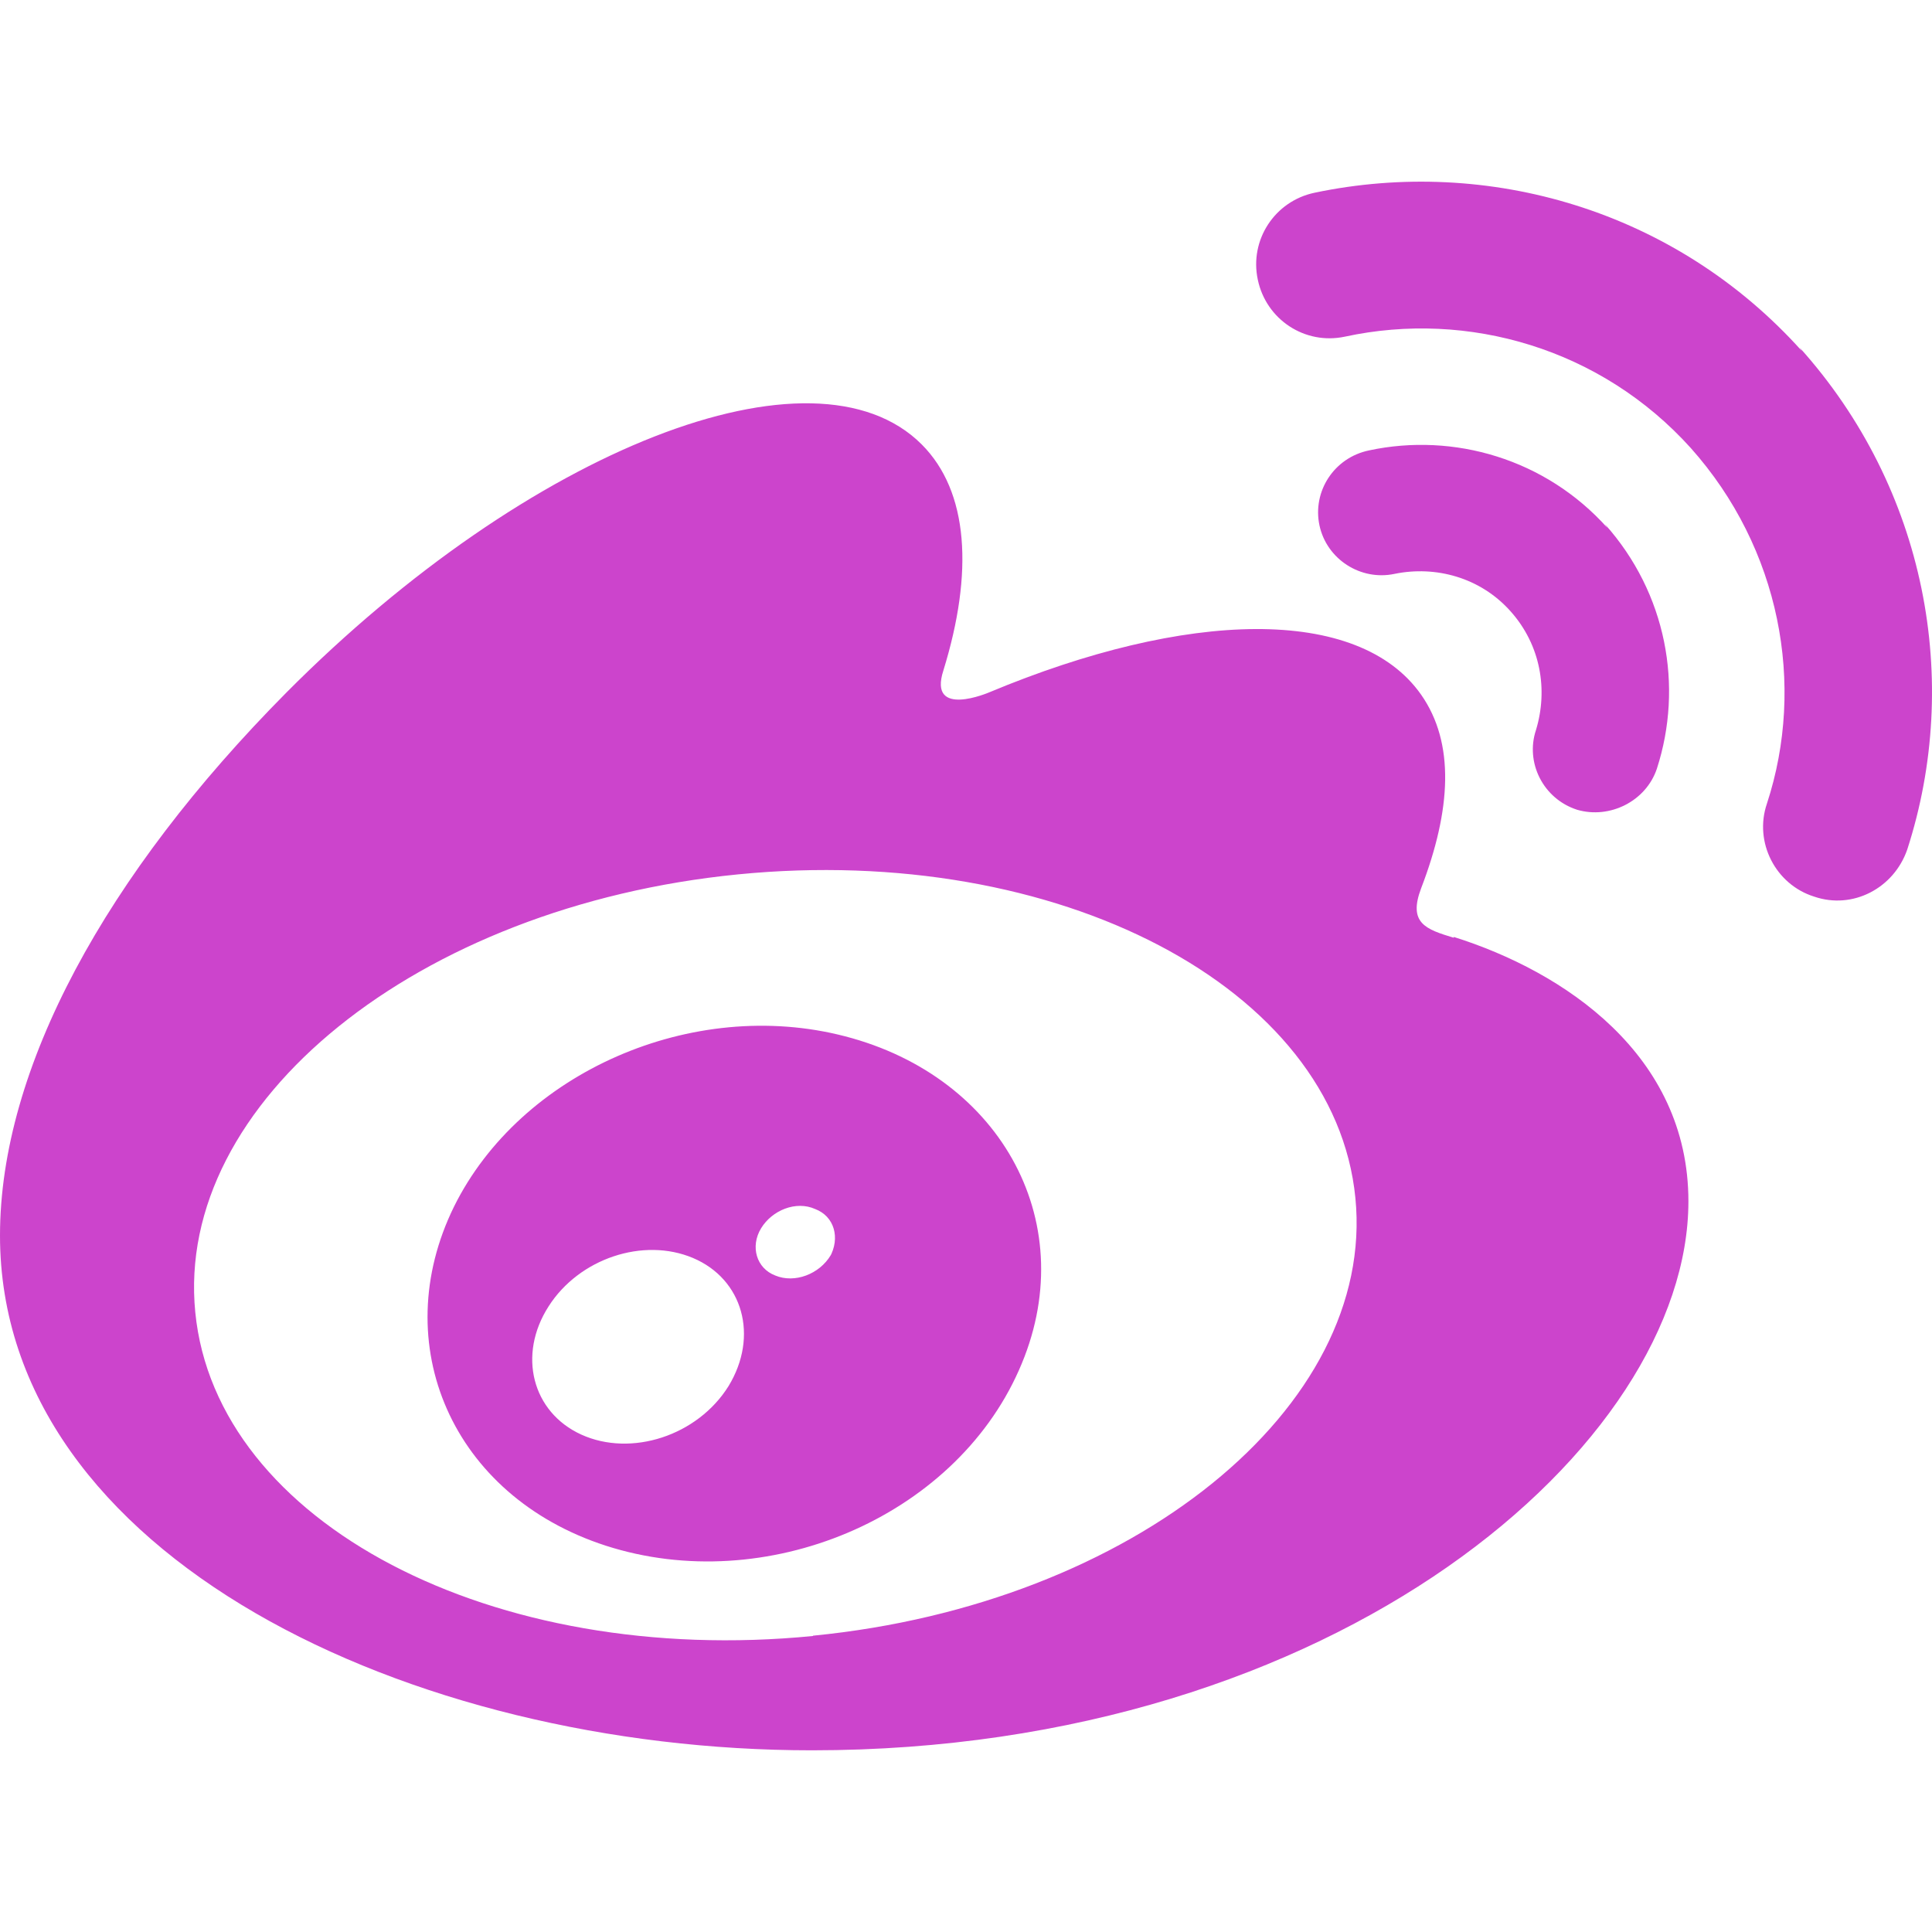
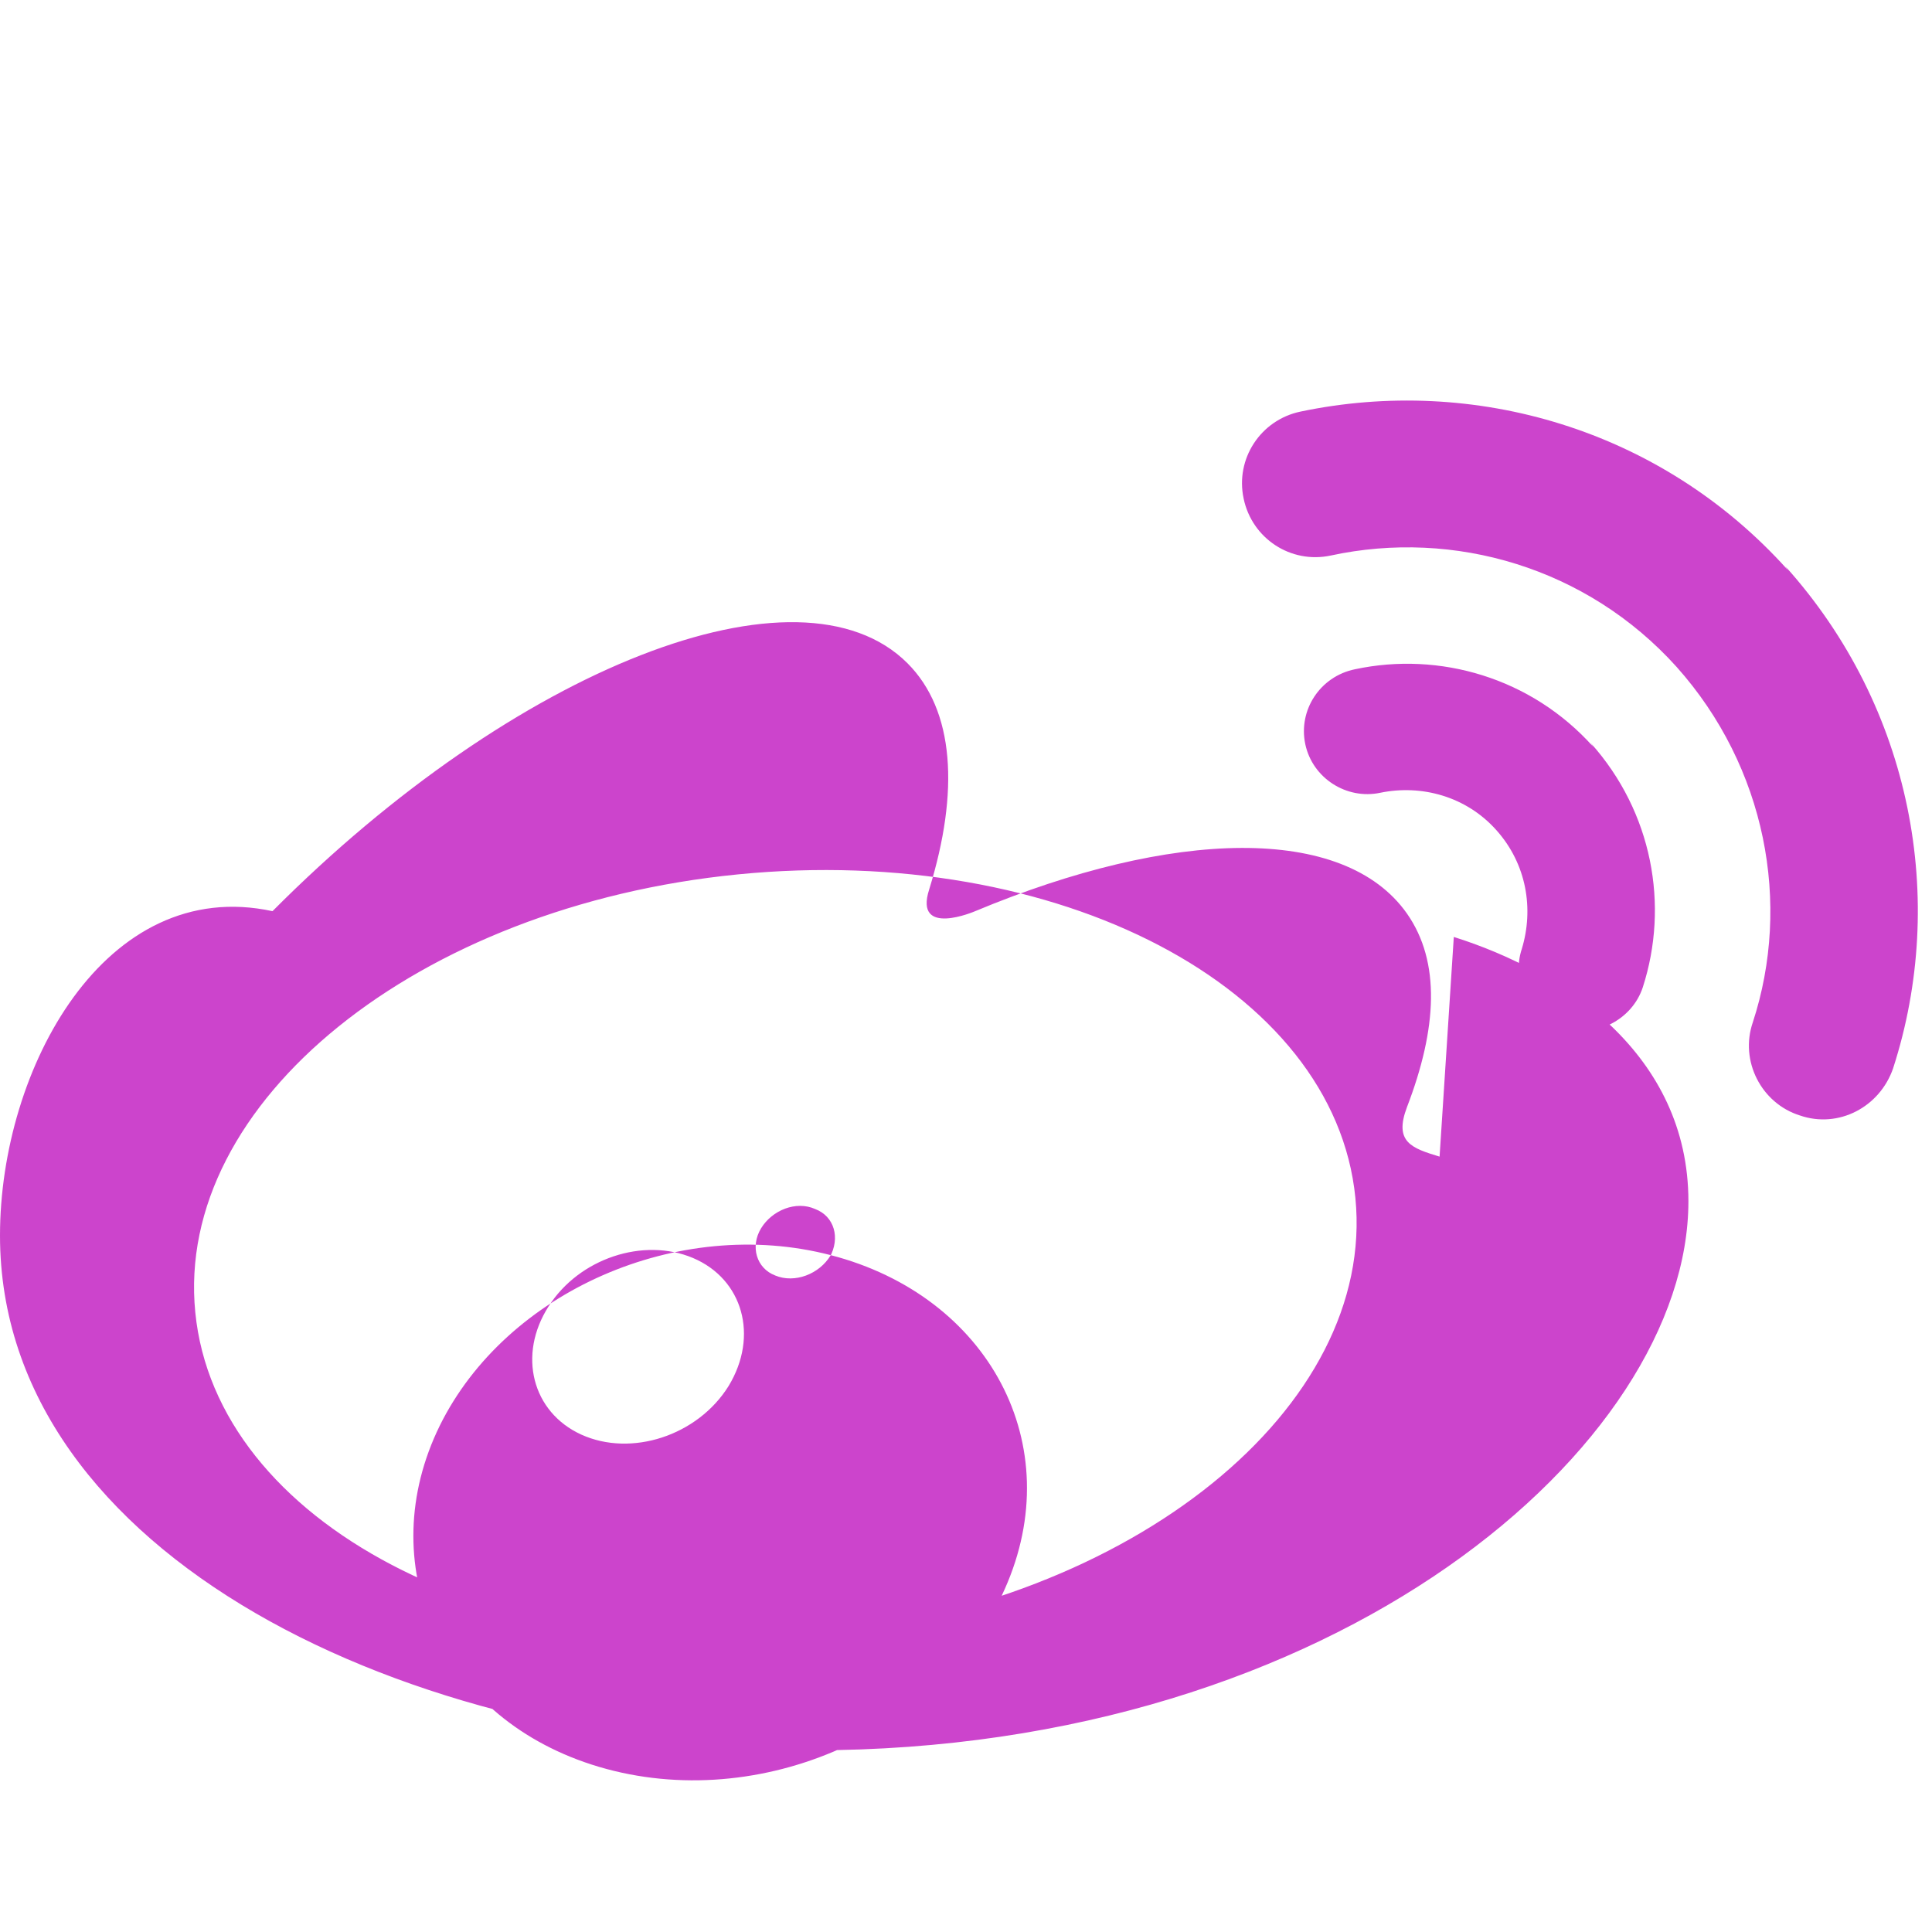
<svg xmlns="http://www.w3.org/2000/svg" role="img" width="32px" height="32px" viewBox="0 0 24 24">
  <title>Sina Weibo</title>
-   <path fill="#c4ca8" d="M10.098 20.323c-3.977.391-7.414-1.406-7.672-4.02-.259-2.609 2.759-5.047 6.74-5.441 3.979-.394 7.413 1.404 7.671 4.018.259 2.6-2.759 5.049-6.737 5.439l-.002.004zM9.05 17.219c-.384.616-1.208.884-1.829.602-.612-.279-.793-.991-.406-1.593.379-.595 1.176-.861 1.793-.601.622.263.82.972.442 1.592zm1.27-1.627c-.141.237-.449.353-.689.253-.236-.09-.313-.361-.177-.586.138-.227.436-.346.672-.24.239.09.315.36.18.601l.014-.028zm.176-2.719c-1.893-.493-4.033.45-4.857 2.118-.836 1.704-.026 3.591 1.886 4.21 1.983.64 4.318-.341 5.132-2.179.8-1.793-.201-3.642-2.161-4.149zm7.563-1.224c-.346-.105-.57-.18-.405-.615.375-.977.42-1.804 0-2.404-.781-1.112-2.915-1.053-5.364-.03 0 0-.766.331-.571-.271.376-1.217.315-2.224-.27-2.809-1.338-1.337-4.869.045-7.888 3.08C1.309 10.87 0 13.273 0 15.348c0 3.981 5.099 6.395 10.086 6.395 6.536 0 10.888-3.801 10.888-6.82 0-1.822-1.547-2.854-2.915-3.284v.01zm1.908-5.092c-.766-.856-1.908-1.187-2.96-.962-.436.09-.706.511-.616.932.09.42.511.691.932.602.511-.105 1.067.044 1.442.465.376.421.466.977.316 1.473-.136.406.089.856.51.992.405.119.857-.105.992-.512.33-1.021.12-2.178-.646-3.035l.03.045zm2.418-2.195c-1.576-1.757-3.905-2.419-6.054-1.968-.496.104-.812.587-.706 1.081.104.496.586.813 1.082.707 1.532-.331 3.185.15 4.296 1.383 1.112 1.246 1.429 2.943.947 4.416-.165.48.106 1.007.586 1.157.479.165.991-.104 1.157-.586.675-2.088.241-4.478-1.338-6.235l.03.045z" />
+   <path fill="#c4ca8" d="M10.098 20.323c-3.977.391-7.414-1.406-7.672-4.02-.259-2.609 2.759-5.047 6.74-5.441 3.979-.394 7.413 1.404 7.671 4.018.259 2.6-2.759 5.049-6.737 5.439l-.002.004zM9.05 17.219c-.384.616-1.208.884-1.829.602-.612-.279-.793-.991-.406-1.593.379-.595 1.176-.861 1.793-.601.622.263.82.972.442 1.592zm1.27-1.627c-.141.237-.449.353-.689.253-.236-.09-.313-.361-.177-.586.138-.227.436-.346.672-.24.239.09.315.36.18.601l.014-.028zc-1.893-.493-4.033.45-4.857 2.118-.836 1.704-.026 3.591 1.886 4.21 1.983.64 4.318-.341 5.132-2.179.8-1.793-.201-3.642-2.161-4.149zm7.563-1.224c-.346-.105-.57-.18-.405-.615.375-.977.42-1.804 0-2.404-.781-1.112-2.915-1.053-5.364-.03 0 0-.766.331-.571-.271.376-1.217.315-2.224-.27-2.809-1.338-1.337-4.869.045-7.888 3.08C1.309 10.87 0 13.273 0 15.348c0 3.981 5.099 6.395 10.086 6.395 6.536 0 10.888-3.801 10.888-6.82 0-1.822-1.547-2.854-2.915-3.284v.01zm1.908-5.092c-.766-.856-1.908-1.187-2.96-.962-.436.09-.706.511-.616.932.09.42.511.691.932.602.511-.105 1.067.044 1.442.465.376.421.466.977.316 1.473-.136.406.089.856.51.992.405.119.857-.105.992-.512.33-1.021.12-2.178-.646-3.035l.03.045zm2.418-2.195c-1.576-1.757-3.905-2.419-6.054-1.968-.496.104-.812.587-.706 1.081.104.496.586.813 1.082.707 1.532-.331 3.185.15 4.296 1.383 1.112 1.246 1.429 2.943.947 4.416-.165.48.106 1.007.586 1.157.479.165.991-.104 1.157-.586.675-2.088.241-4.478-1.338-6.235l.03.045z" />
</svg>